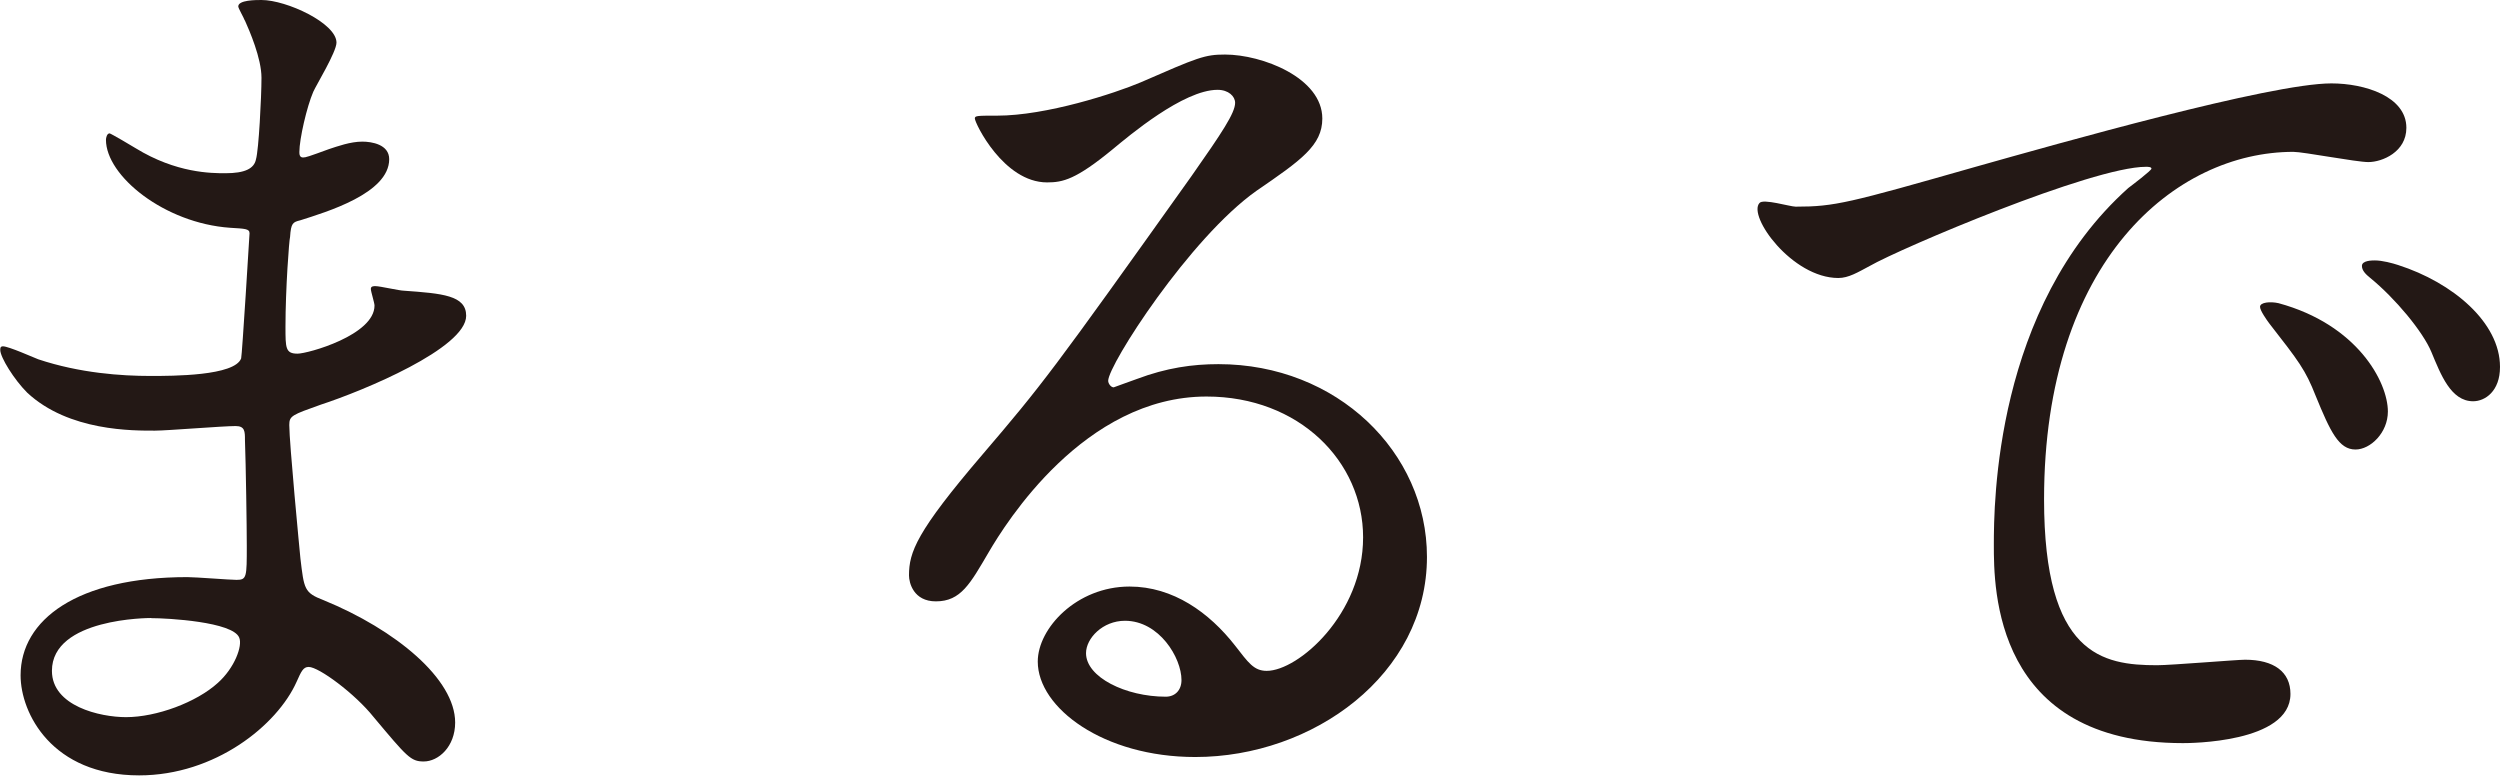
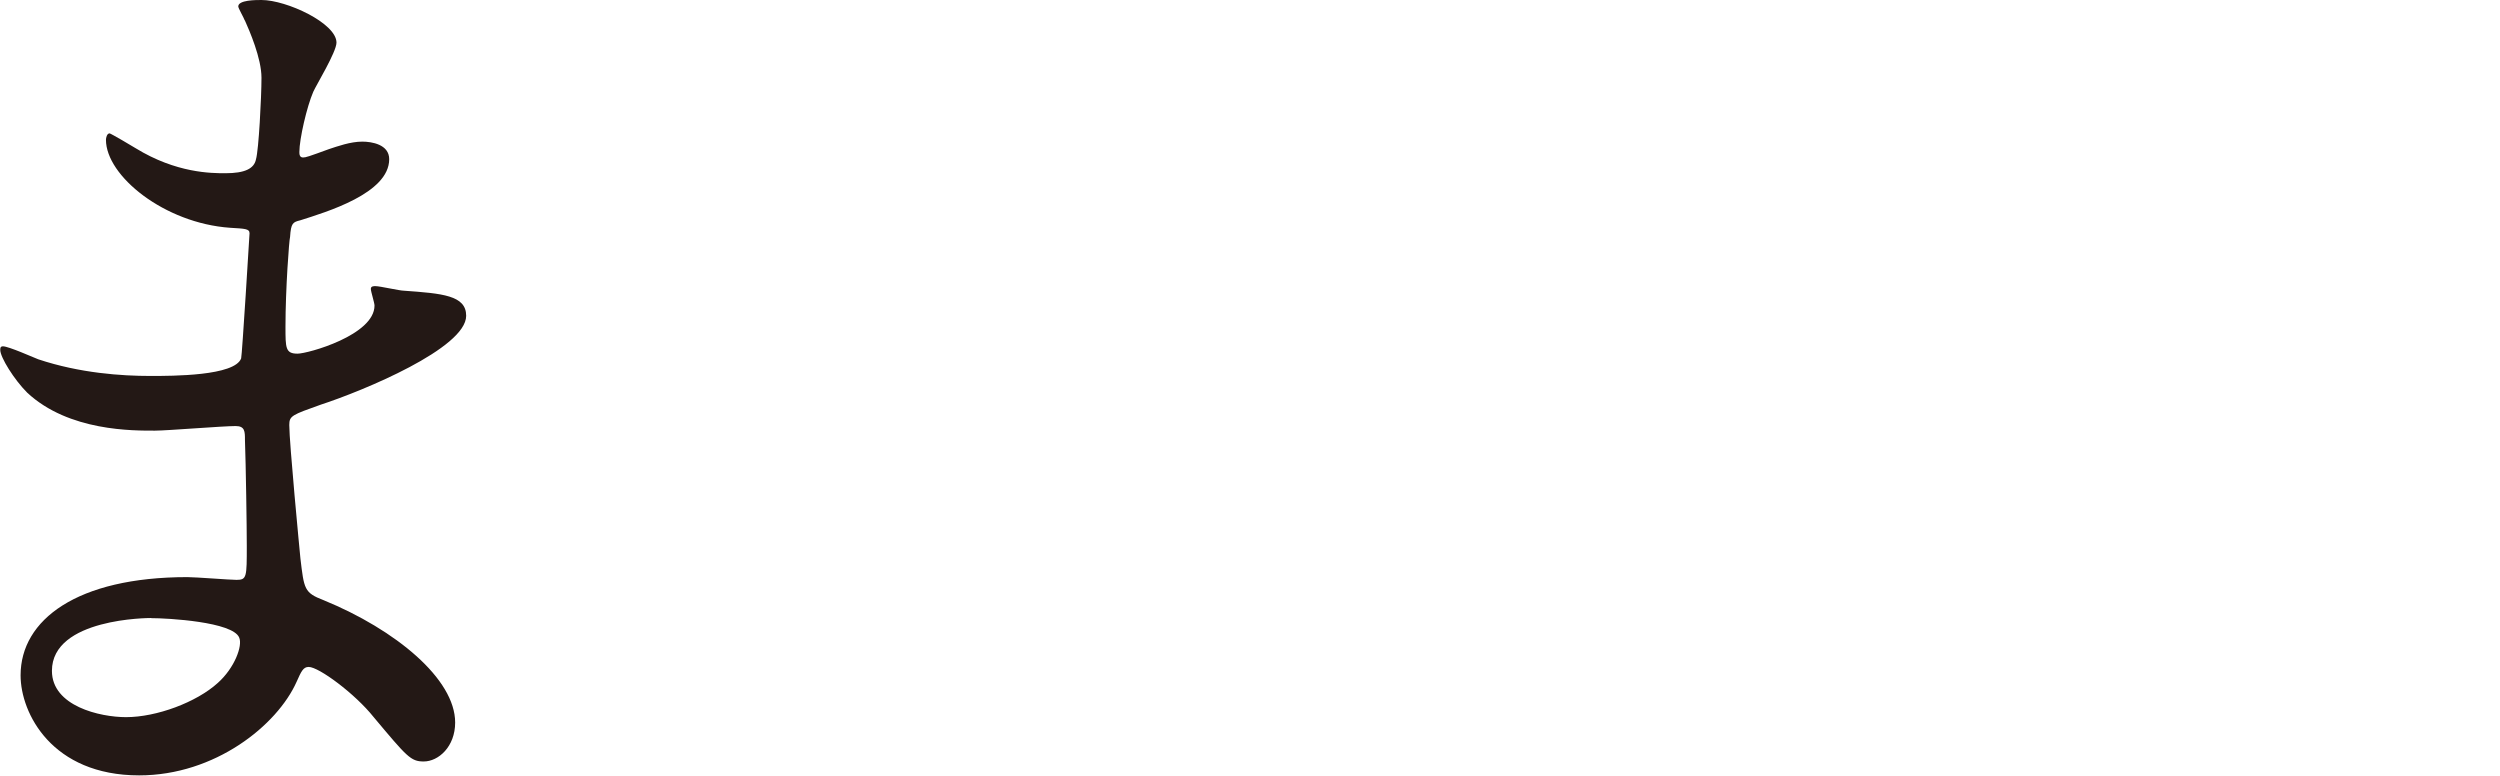
<svg xmlns="http://www.w3.org/2000/svg" id="_レイヤー_1" data-name="レイヤー 1" viewBox="0 0 190.65 59.15">
  <defs>
    <style>
      .cls-1 {
        fill: #231815;
        stroke-width: 0px;
      }
    </style>
  </defs>
  <path class="cls-1" d="m18.66,1.55c-.07-.21-.49-.92-.49-1.06,0-.49,1.34-.49,1.77-.49,1.91,0,5.72,1.77,5.72,3.25,0,.71-1.55,3.25-1.77,3.75-.49,1.13-1.06,3.6-1.06,4.59,0,.14,0,.42.28.42.21,0,.42-.07,1.98-.64.64-.21,1.63-.57,2.54-.57.71,0,2.05.21,2.05,1.34,0,2.61-4.81,4.03-6.78,4.66-.57.14-.71.21-.78,1.27-.07.21-.35,3.96-.35,6.85,0,1.62,0,2.05.92,2.05.78,0,5.87-1.41,5.87-3.67,0-.21-.28-1.06-.28-1.27s.21-.21.35-.21c.35,0,1.84.35,2.19.35,2.9.21,4.73.35,4.73,1.91,0,2.47-7.84,5.72-11.09,6.78-2.19.78-2.4.85-2.4,1.55,0,1.34.78,9.47.85,10.18.28,2.33.28,2.61,1.77,3.18,5.51,2.26,10.03,6.01,10.03,9.33,0,1.84-1.27,2.97-2.4,2.97-.99,0-1.27-.35-3.82-3.39-1.41-1.77-4.17-3.82-4.95-3.82-.42,0-.57.35-.92,1.13-1.48,3.32-6.22,7.14-12.01,7.14-6.64,0-9.04-4.73-9.04-7.63,0-4.24,4.31-7.49,12.72-7.49.64,0,3.25.21,3.75.21.78,0,.78-.21.78-2.61,0-1.41-.07-6.15-.14-8.06,0-.64,0-1.06-.71-1.06-.99,0-5.23.35-6.15.35-1.62,0-6.57.07-9.75-2.9-.99-.99-2.05-2.69-2.05-3.25,0-.14,0-.28.21-.28.42,0,2.33.85,2.69.99,3.18,1.06,6.36,1.27,8.55,1.27,1.7,0,6.43,0,6.92-1.34.07-.21.64-9.47.64-9.54,0-.35-.35-.35-1.48-.42-5.02-.35-9.47-3.96-9.47-6.71,0-.14.07-.49.28-.49.07,0,1.77.99,1.98,1.13,3.11,1.91,5.79,1.91,6.85,1.91,1.48,0,2.19-.35,2.33-1.06.21-.71.42-4.73.42-6.22s-.92-3.6-1.27-4.38Zm-7.14,45.58c-.14,0-7.56,0-7.56,4.03,0,2.69,3.67,3.53,5.65,3.53,2.33,0,5.37-1.13,7-2.61,1.27-1.13,1.91-2.83,1.63-3.46-.49-1.2-5.44-1.48-6.71-1.48Z" />
-   <path class="cls-1" d="m103.95,40.98c0-5.79-4.88-10.74-11.94-10.74-9.33,0-15.33,9.68-16.61,11.87-1.41,2.4-2.12,3.75-4.03,3.75-1.7,0-2.05-1.41-2.05-1.98,0-1.77.56-3.32,5.58-9.19,4.59-5.37,5.3-6.29,15.97-21.27,2.33-3.32,3.32-4.81,3.32-5.58,0-.49-.5-.99-1.34-.99-2.61,0-6.78,3.53-7.98,4.52-2.83,2.33-3.82,2.54-5.02,2.54-3.32,0-5.51-4.52-5.51-4.88,0-.21.21-.21,1.7-.21,3.75,0,8.97-1.7,10.95-2.54,4.38-1.91,4.88-2.12,6.43-2.12,2.83,0,7.42,1.77,7.42,4.88,0,2.05-1.62,3.18-5.02,5.51-5.09,3.6-11.31,13.28-11.31,14.49,0,.21.21.5.42.5.42-.14,1.34-.5,1.77-.64,2.26-.85,4.24-1.13,6.22-1.13,9.04,0,15.9,6.71,15.9,14.7,0,8.97-8.69,15.26-17.67,15.26-7,0-12.01-3.75-12.01-7.28,0-2.54,2.97-5.72,7-5.72,3.32,0,6.08,1.98,8.06,4.52.99,1.27,1.41,1.91,2.4,1.91,2.4,0,7.35-4.31,7.35-10.18Zm-18.16,6.36c-1.7,0-2.97,1.34-2.97,2.47,0,1.84,3.04,3.32,6.08,3.32.71,0,1.2-.49,1.2-1.27,0-1.7-1.7-4.52-4.31-4.52Z" />
-   <path class="cls-1" d="m136.95,15.76c2.97,0,4.03-.28,13.71-3.04,6.29-1.77,22.47-6.36,27.13-6.36,2.54,0,5.72.99,5.72,3.39,0,1.84-1.84,2.61-2.9,2.61-.92,0-4.95-.78-5.72-.78-8.97,0-19.01,8.27-19.01,26.5,0,11.87,4.45,12.65,8.62,12.65,1.06,0,6.08-.42,6.71-.42,2.19,0,3.46.92,3.46,2.61,0,3.75-7.77,3.75-8.2,3.75-14.42,0-14.42-11.8-14.42-15.12,0-3.11.07-18.09,10.25-27.21.28-.21,1.77-1.34,1.77-1.48s-.28-.14-.42-.14c-4.1,0-18.73,6.22-21.06,7.56-.92.49-1.62.92-2.4.92-3.53,0-6.93-4.73-6.01-5.72.28-.35,2.33.28,2.76.28Zm45.15,15.62c0,1.63-1.34,2.9-2.47,2.9-1.27,0-1.91-1.34-3.04-4.1-.78-1.98-1.27-2.61-3.53-5.51-.21-.28-.71-.99-.71-1.27,0-.35.78-.42,1.41-.28,6.01,1.63,8.34,6.01,8.34,8.27Zm8.55-3.39c0,1.84-1.13,2.61-2.05,2.61-1.7,0-2.47-2.05-3.18-3.75-.64-1.55-2.76-4.1-4.66-5.65-.35-.28-.64-.57-.64-.92,0-.42.78-.42.99-.42.57,0,1.34.21,1.77.35,4.17,1.34,7.77,4.38,7.77,7.77Z" />
</svg>